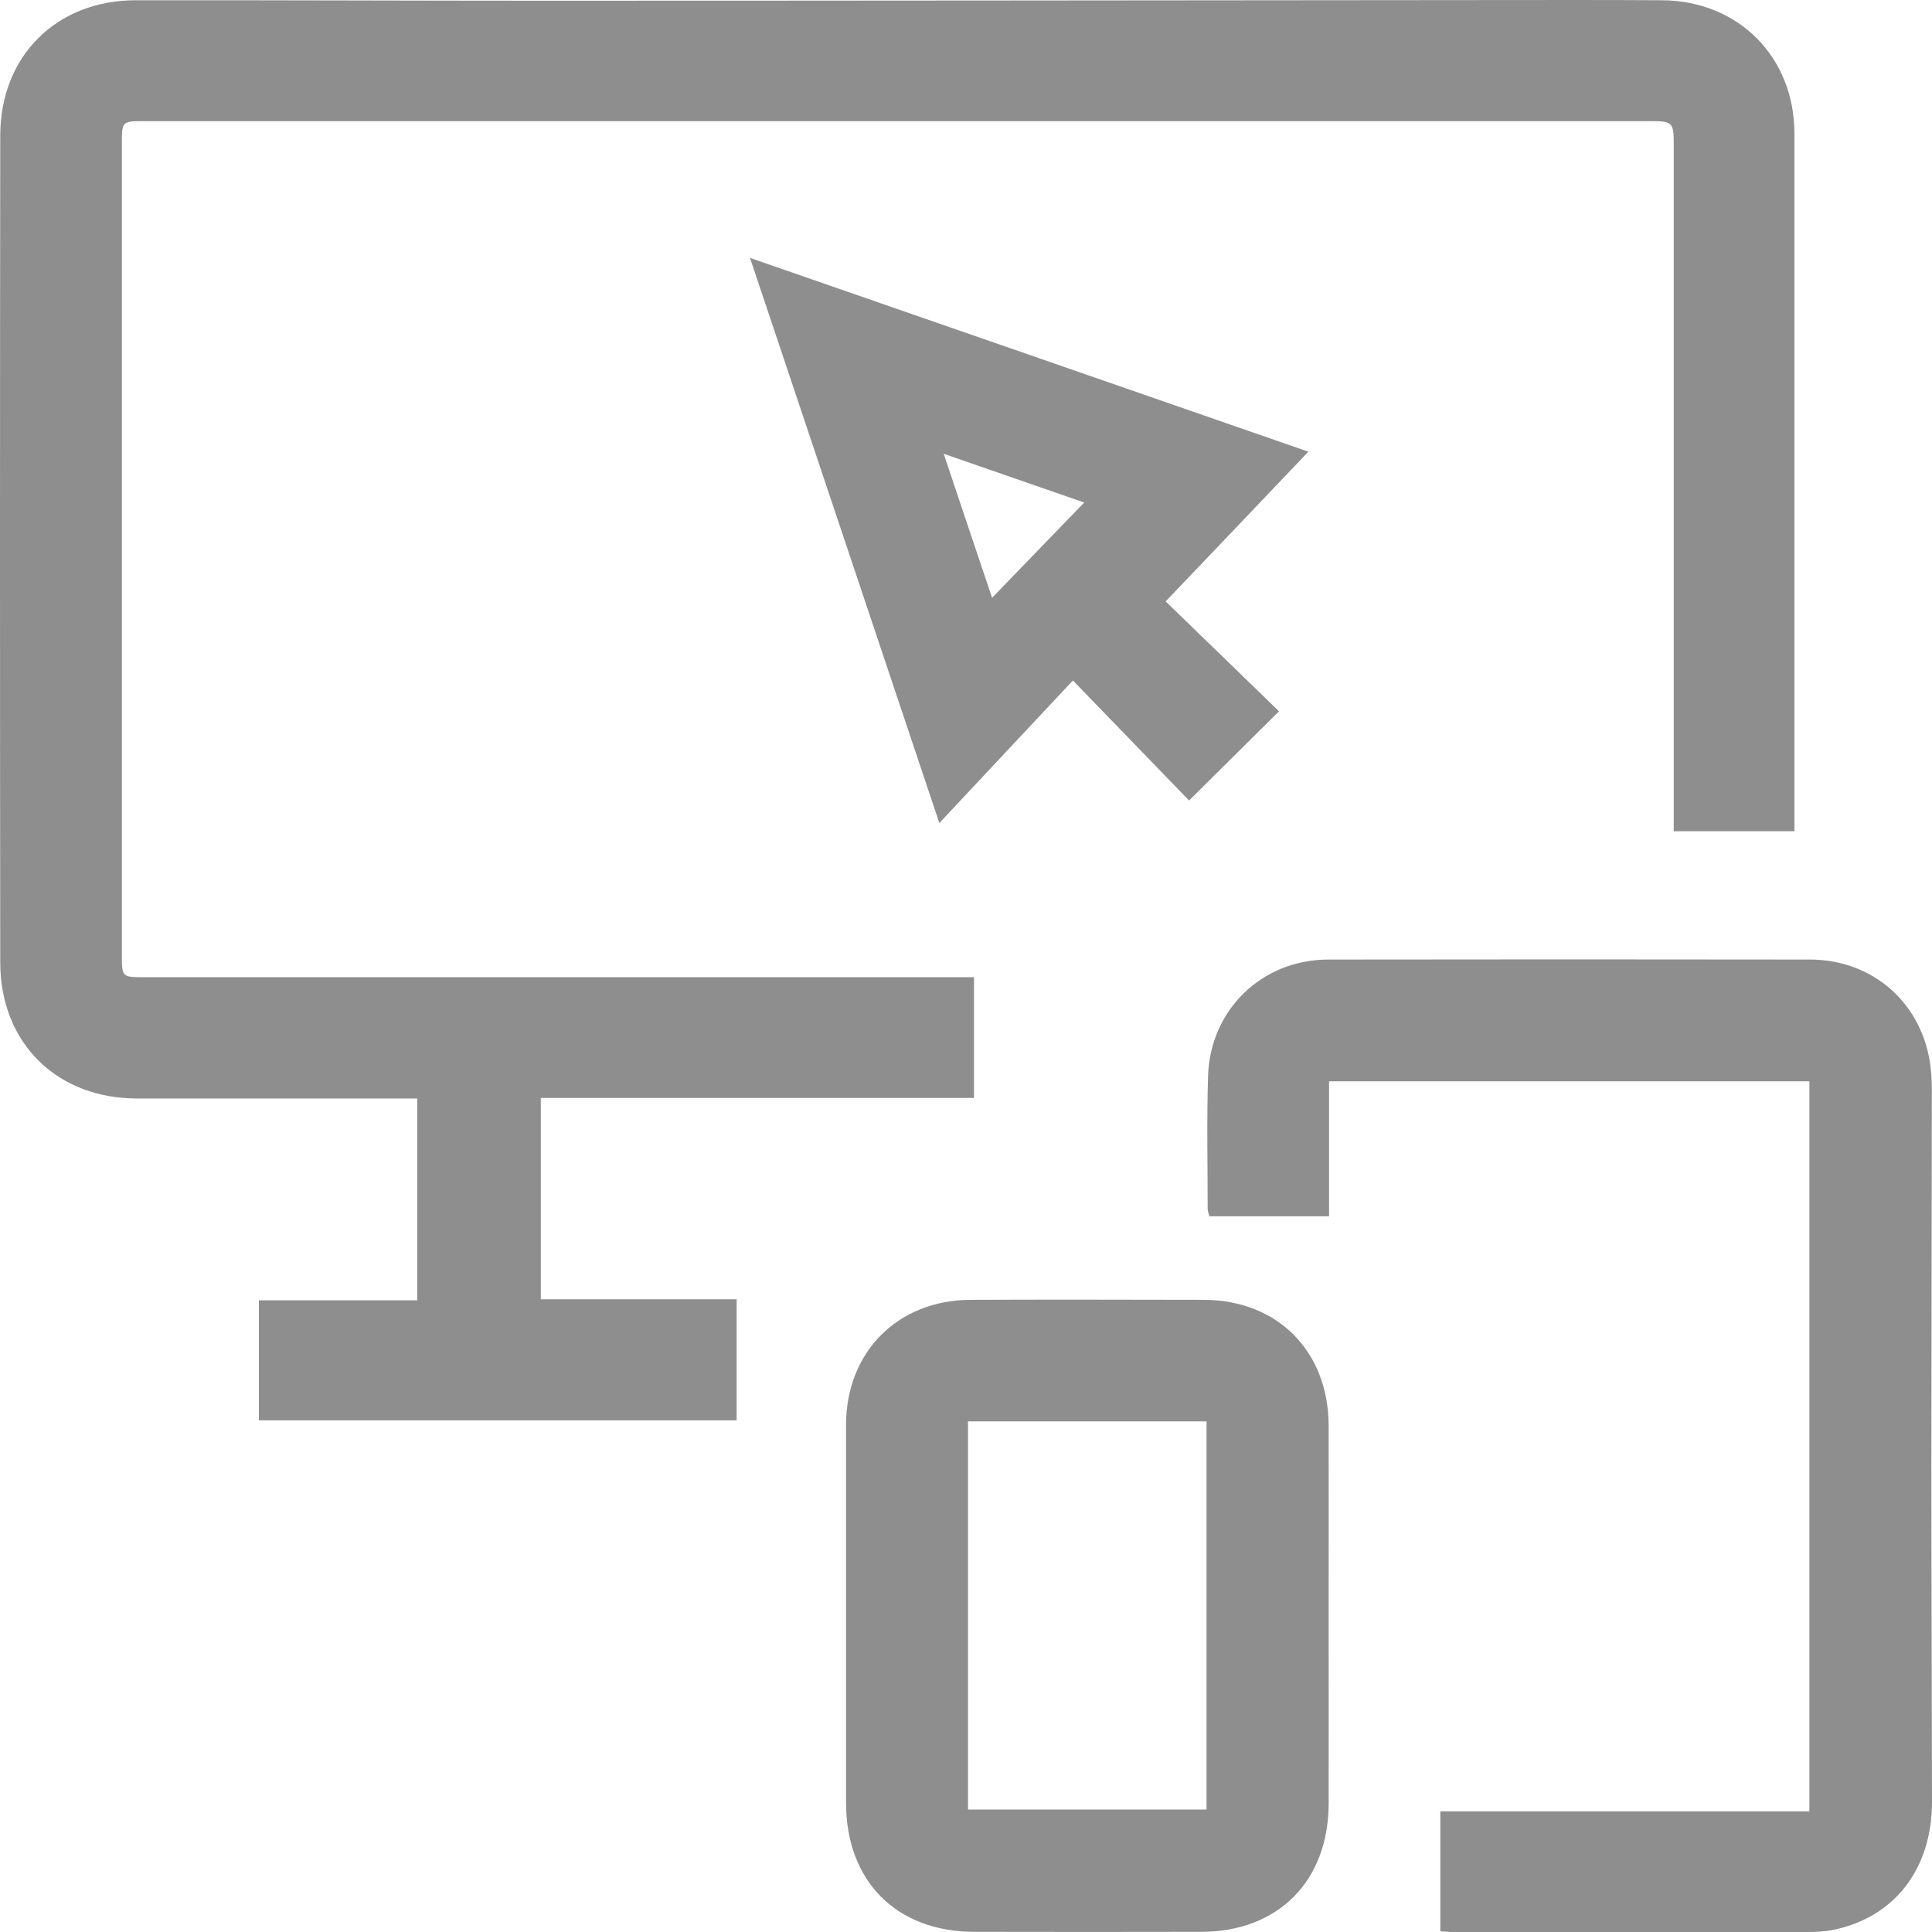
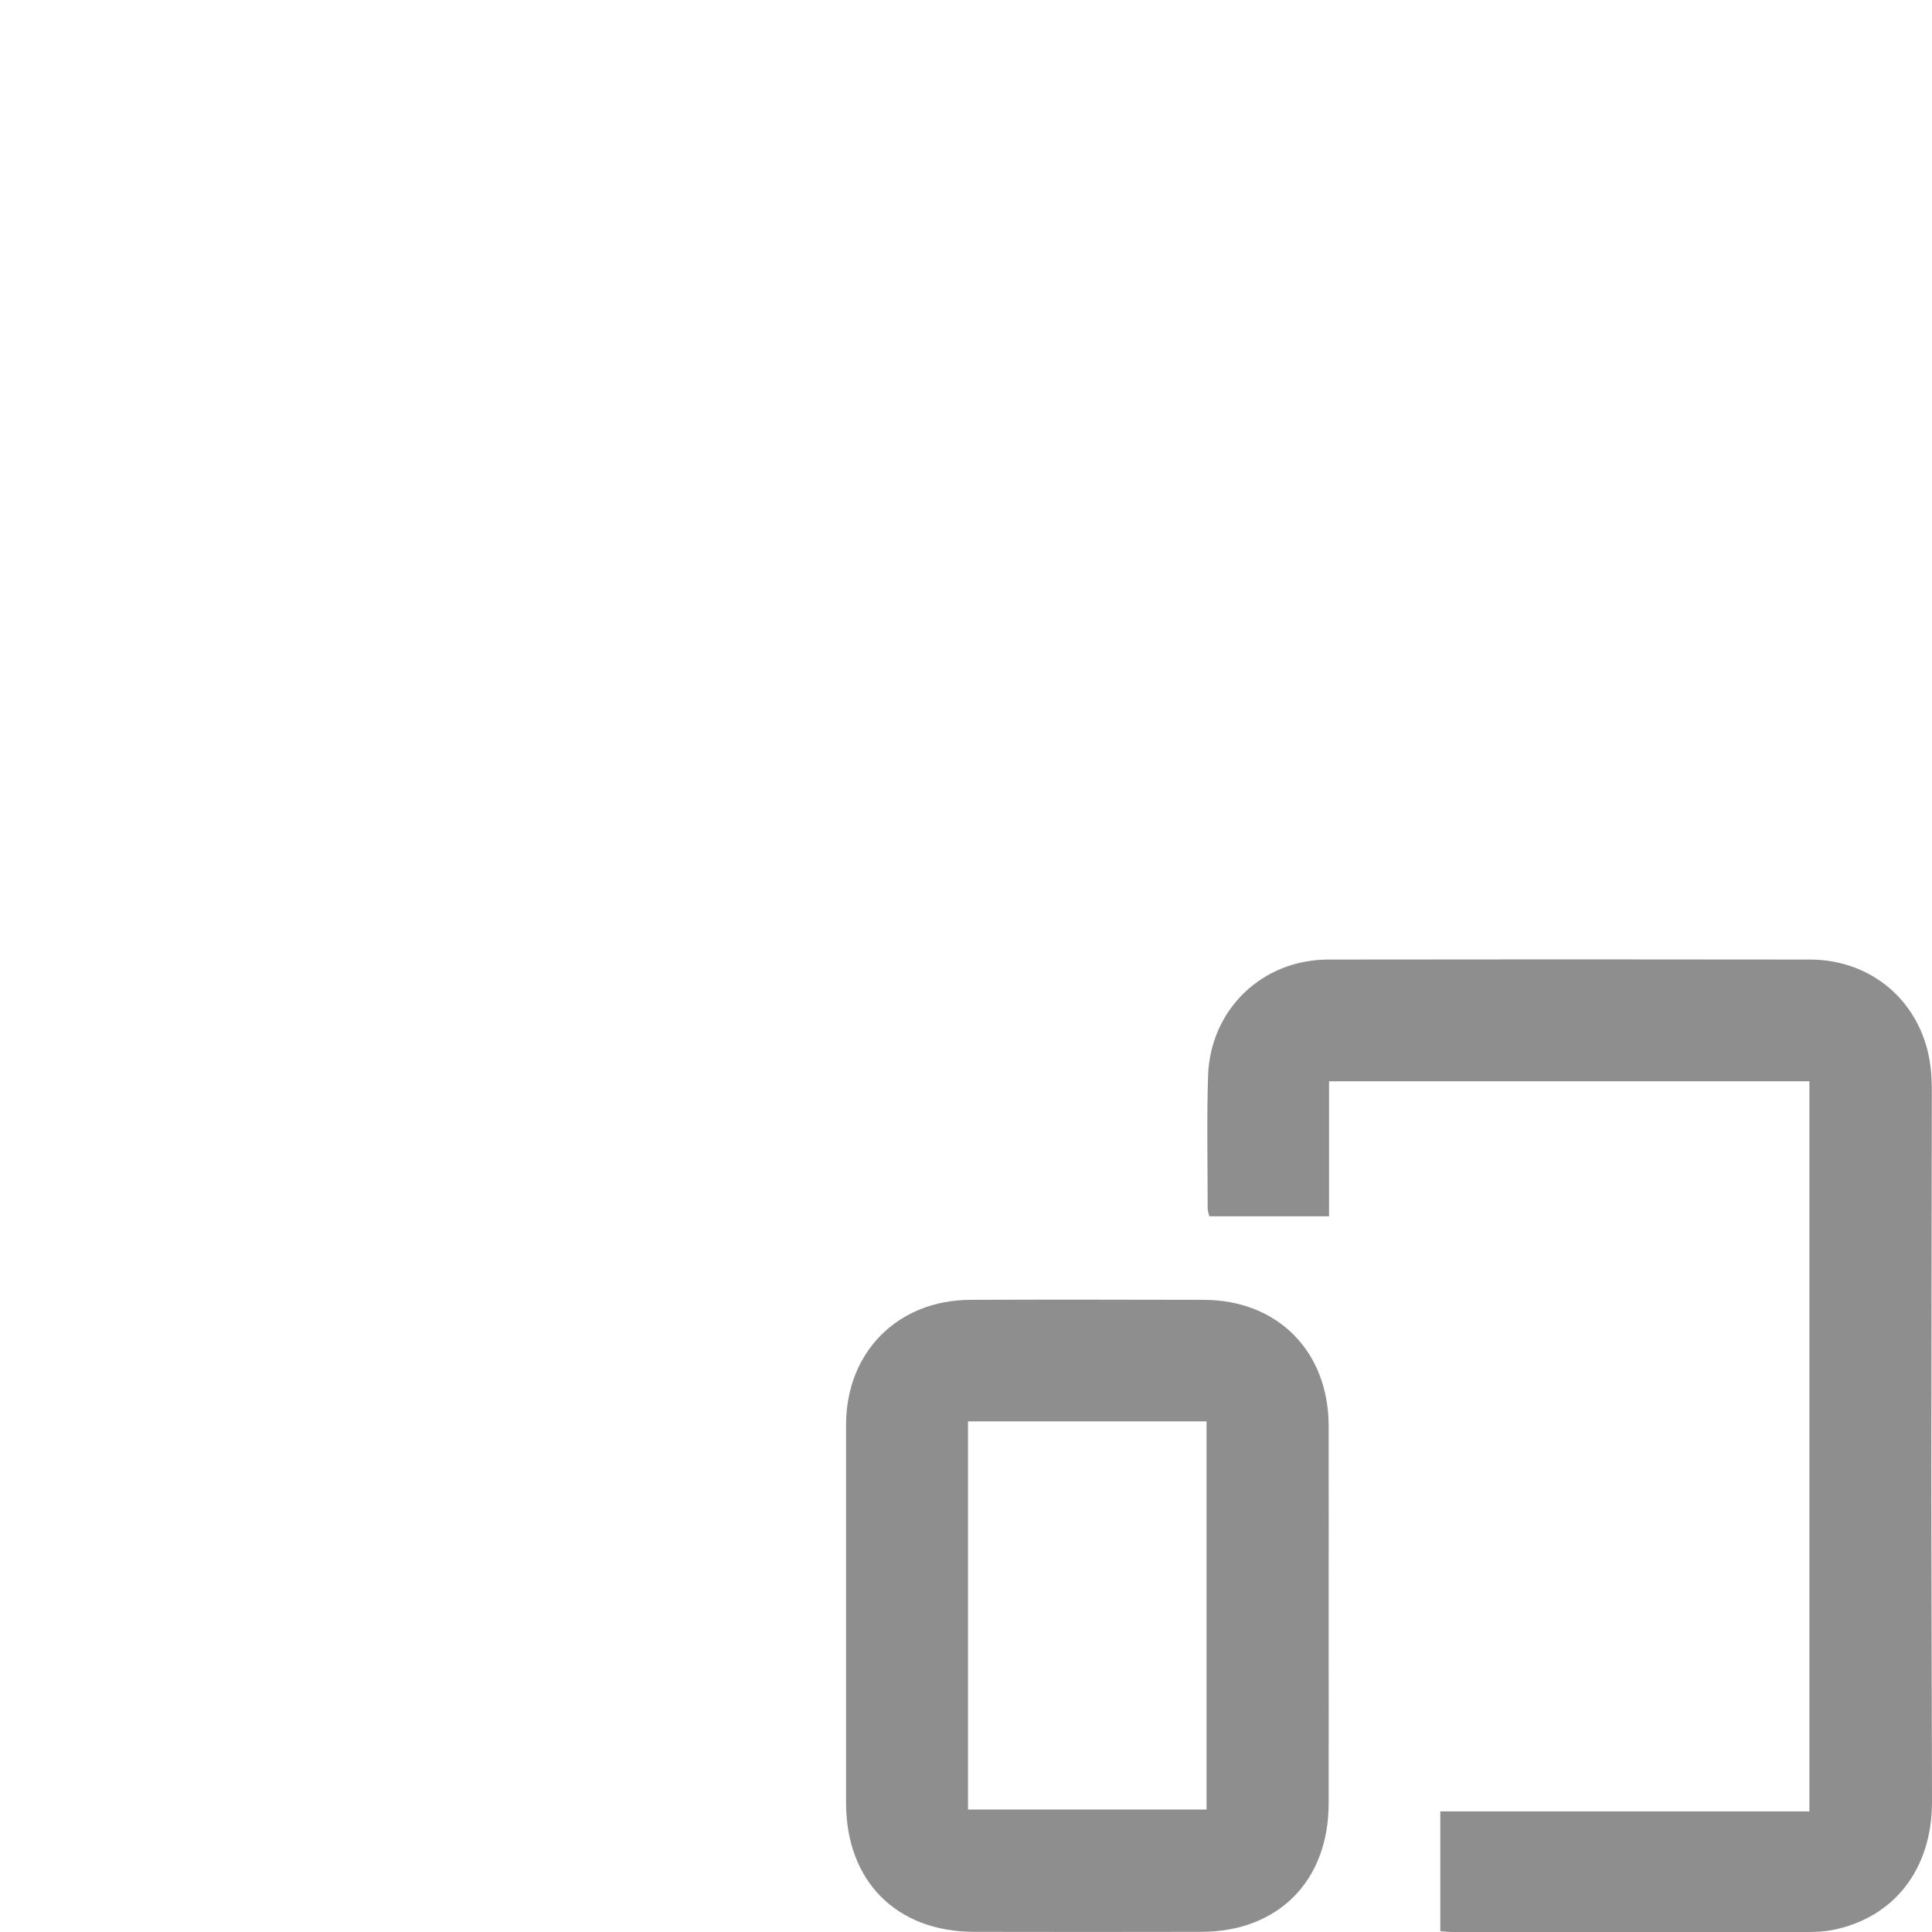
<svg xmlns="http://www.w3.org/2000/svg" width="24" height="24" viewBox="0 0 24 24" fill="none">
-   <path d="M9.15 17.644H3.216V16.153H5.183V13.646C5.107 13.646 5.035 13.646 4.962 13.646C3.875 13.646 2.789 13.646 1.703 13.646C0.706 13.646 0.005 12.957 0.003 11.959C-0.001 8.535 -0.001 5.11 0.003 1.686C0.003 0.697 0.7 0.004 1.686 0.003C3.362 0.001 5.039 0.009 6.715 0.009C10.578 0.009 14.439 0.004 18.302 0.001C19.083 0.001 19.865 -0.002 20.646 0.003C21.597 0.009 22.291 0.71 22.291 1.66C22.291 4.479 22.291 7.299 22.291 10.118V10.326H20.792V10.076C20.792 7.321 20.792 4.564 20.792 1.809C20.792 1.517 20.781 1.505 20.496 1.505C15.42 1.505 10.344 1.505 5.27 1.505C4.108 1.505 2.945 1.505 1.785 1.505C1.52 1.505 1.514 1.51 1.514 1.77C1.514 5.136 1.514 8.504 1.514 11.87C1.514 12.134 1.519 12.139 1.78 12.139C5.148 12.139 8.514 12.139 11.881 12.139C11.949 12.139 12.019 12.139 12.099 12.139V13.639H6.718V16.14H9.151V17.646L9.15 17.644Z" fill="#8E8E8E" />
  <path d="M17.892 23.989V22.502H22.477V13.432H16.51V15.109H15.023C15.016 15.08 15.002 15.046 15.002 15.01C15.002 14.463 14.99 13.915 15.007 13.368C15.032 12.543 15.677 11.921 16.499 11.92C18.494 11.917 20.488 11.917 22.483 11.92C23.276 11.92 23.892 12.476 23.983 13.261C23.995 13.362 23.998 13.464 23.998 13.566C23.997 15.112 23.992 16.658 23.992 18.204C23.992 19.598 23.998 20.992 24 22.386C24 23.215 23.533 23.82 22.771 23.974C22.666 23.995 22.556 24 22.449 24C20.982 24 19.514 24 18.047 24C18.003 24 17.958 23.995 17.895 23.991L17.892 23.989Z" fill="#8E8E8E" />
  <path d="M16.505 20.077C16.505 20.854 16.507 21.629 16.505 22.406C16.503 23.367 15.878 23.997 14.922 23.998C13.982 24 13.042 24 12.102 23.998C11.133 23.997 10.51 23.366 10.51 22.395C10.51 20.831 10.51 19.265 10.51 17.7C10.51 16.796 11.152 16.15 12.056 16.147C13.021 16.143 13.986 16.145 14.951 16.147C15.87 16.148 16.502 16.785 16.505 17.709C16.507 18.499 16.505 19.288 16.505 20.076V20.077ZM12.025 17.657V22.479H14.988V17.657H12.025Z" fill="#8E8E8E" />
-   <path d="M9.318 3.204C11.66 4.017 13.963 4.817 16.253 5.611C15.657 6.237 15.071 6.853 14.48 7.471C14.933 7.91 15.414 8.375 15.888 8.836C15.492 9.23 15.142 9.575 14.771 9.944C14.32 9.479 13.85 8.992 13.328 8.453C12.765 9.054 12.232 9.624 11.669 10.224C10.877 7.859 10.105 5.553 9.317 3.204H9.318ZM13.467 6.242C12.903 6.046 12.332 5.848 11.723 5.637C11.929 6.251 12.121 6.825 12.324 7.426C12.718 7.019 13.087 6.636 13.469 6.242H13.467Z" fill="#8E8E8E" />
</svg>